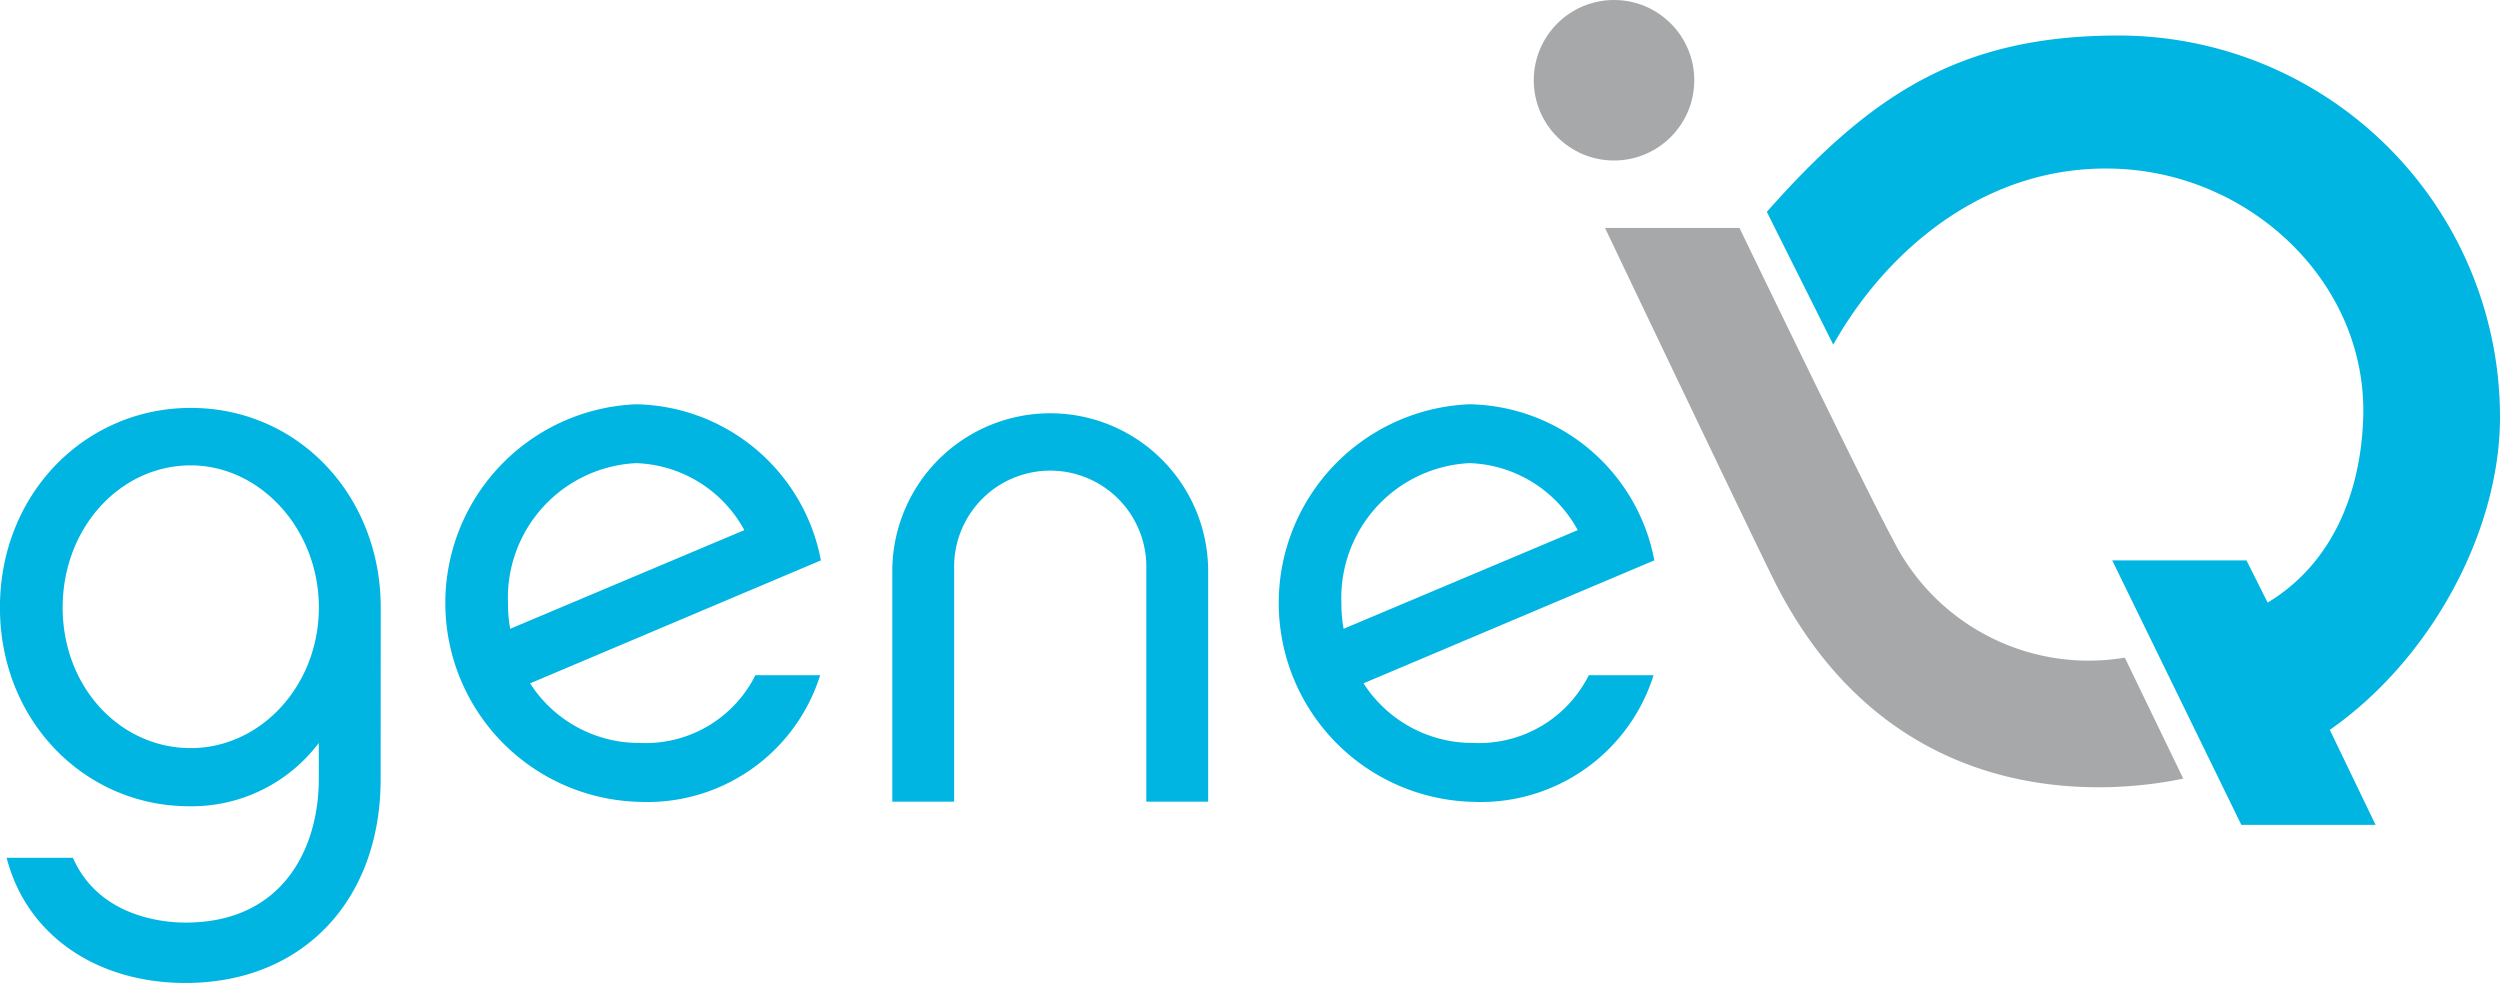
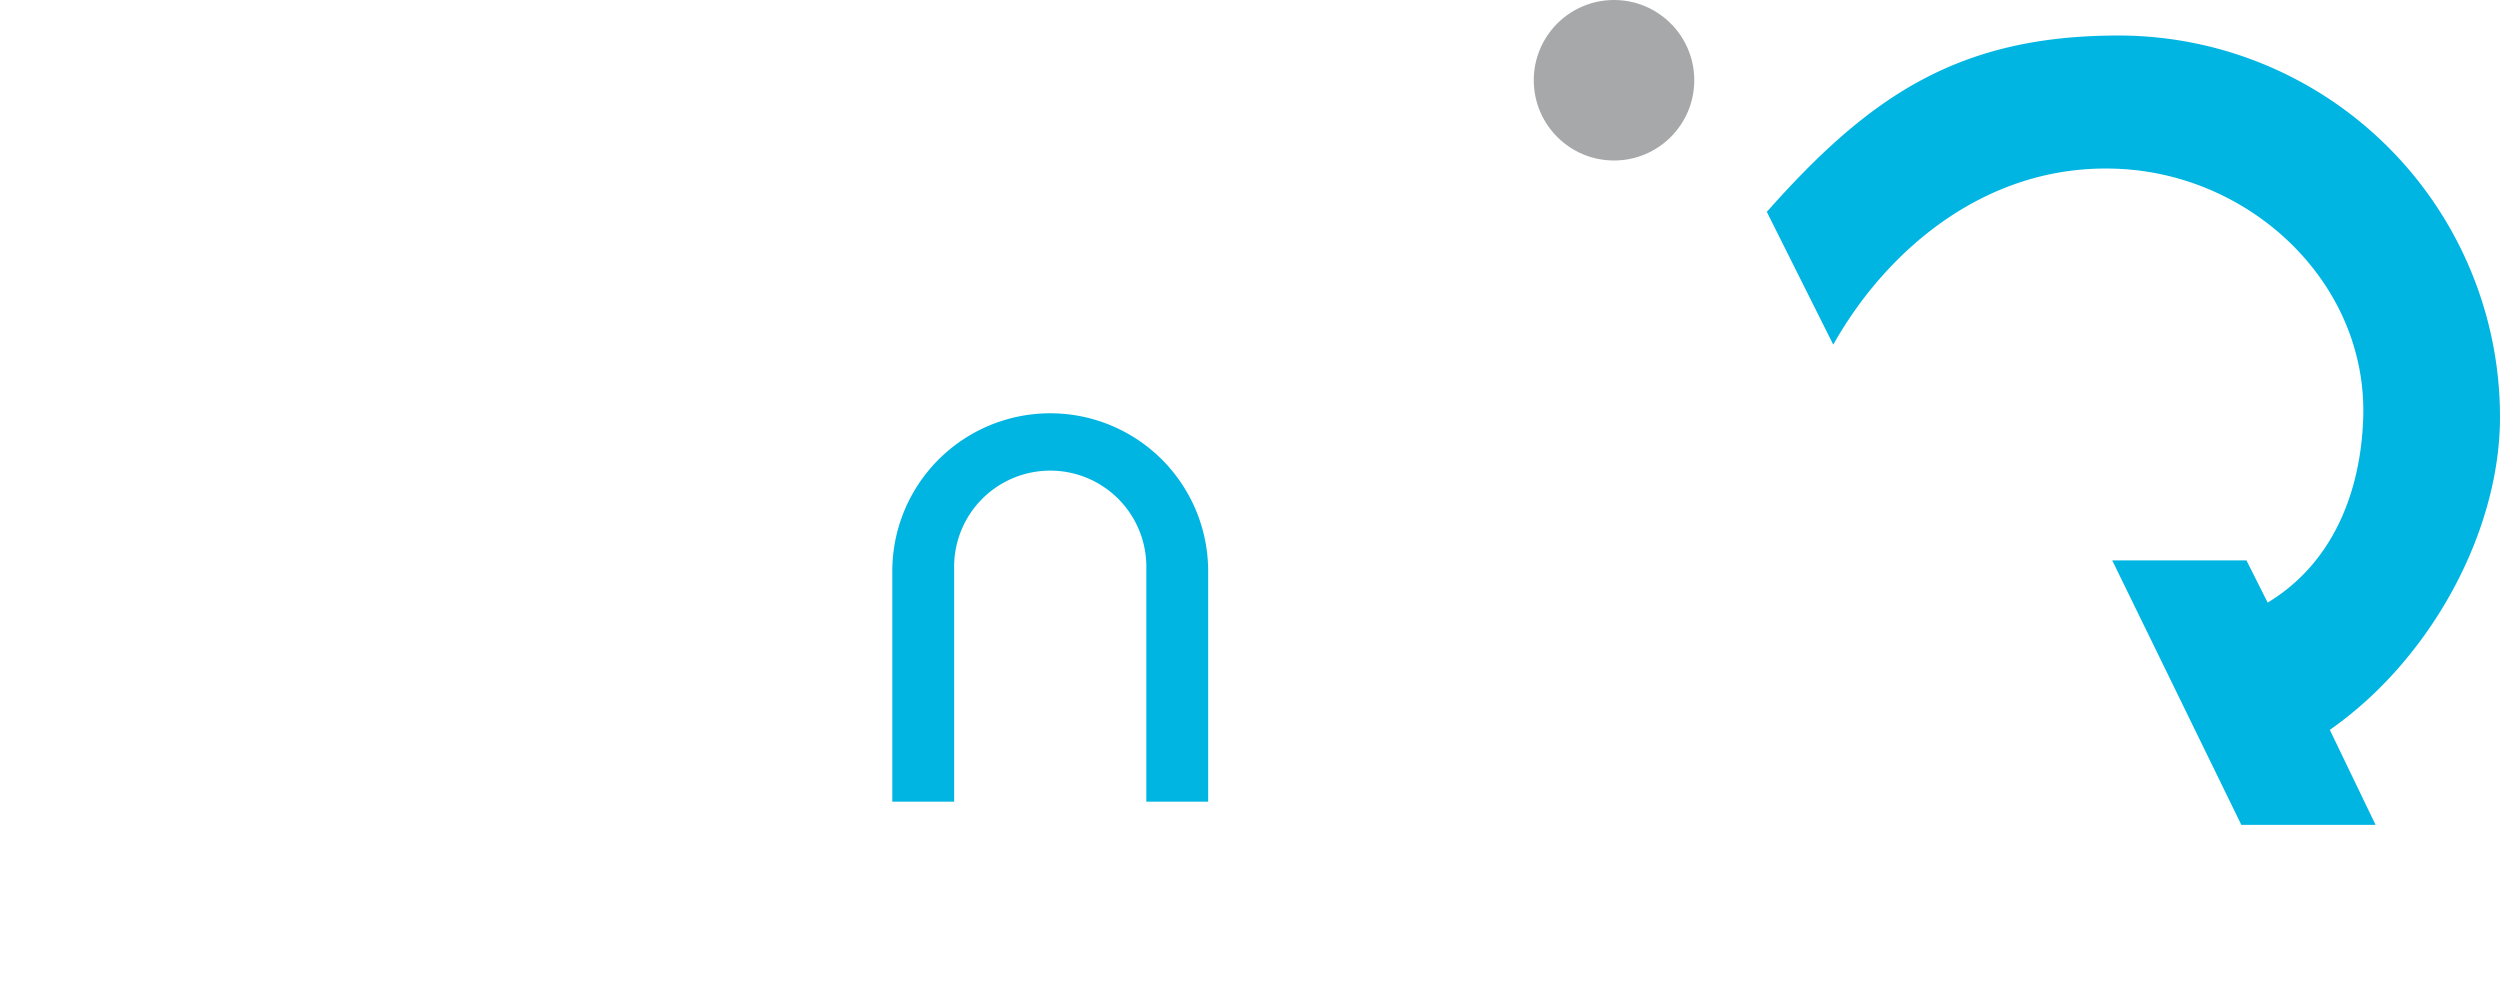
<svg xmlns="http://www.w3.org/2000/svg" id="Logo" width="140" height="55.046" viewBox="0 0 140 55.046">
  <g id="Group_1" data-name="Group 1" transform="translate(85.891)">
    <path id="Path_1" data-name="Path 1" d="M518.685,61.483A21.365,21.365,0,0,0,497.32,40.117c-8.983,0-13.956,3.406-19.693,9.876l3.721,7.435c2.982-5.316,8.72-10.313,16.258-9.83,7.387.473,13.657,6.536,13.419,13.934-.134,4.164-1.707,8.142-5.351,10.341l-1.187-2.363H496.97L504.2,84.321h7.518L509.154,79C514.772,75.083,518.685,67.939,518.685,61.483Z" transform="translate(-464.576 -38.128)" fill="#00B5E2" />
-     <path id="Path_2" data-name="Path 2" d="M471.045,117.3c-3.173.67-15.843,2.536-22.737-10.746-.878-1.693-9.644-20.091-9.644-20.091h7.529s7.264,15.04,8.579,17.421a12.25,12.25,0,0,0,13,6.643" transform="translate(-434.674 -73.699)" fill="#a7a8a9" />
    <circle id="Ellipse_1" data-name="Ellipse 1" cx="4.494" cy="4.494" r="4.494" fill="#a7a8a9" />
  </g>
  <g id="Group_2" data-name="Group 2" transform="translate(0 22.639)">
-     <path id="Path_3" data-name="Path 3" d="M64.633,150.582c0,6.8-4.37,11.421-10.926,11.421-4.989,0-8.906-2.68-10.019-7.009H47.4c1.4,3.175,4.783,3.628,6.308,3.628,5.484,0,7.462-4.205,7.462-8.04v-2.021a8.909,8.909,0,0,1-7.256,3.546c-5.855,0-10.6-4.783-10.6-11.132C43.317,134.585,48.1,129.8,54,129.8c6.02,0,10.637,4.906,10.638,11.174ZM54,133.018c-3.958,0-7.174,3.5-7.174,7.958S50.037,148.85,54,148.85c3.917,0,7.174-3.5,7.174-7.875C61.17,136.564,57.871,133.018,54,133.018Z" transform="translate(-43.317 -129.596)" fill="#00B5E2" />
-     <path id="Path_4" data-name="Path 4" d="M171.566,144.092a10.141,10.141,0,0,1-10.1,7.091,11.138,11.138,0,0,1-.207-22.264,10.733,10.733,0,0,1,10.349,8.741l-16.286,6.886a7.252,7.252,0,0,0,6.143,3.339,6.876,6.876,0,0,0,6.473-3.793Zm-17.358-2.6,13.111-5.525a7.169,7.169,0,0,0-6.061-3.752,7.552,7.552,0,0,0-7.174,7.834A7.836,7.836,0,0,0,154.208,141.494Z" transform="translate(-125.637 -128.918)" fill="#00B5E2" />
    <path id="Path_5" data-name="Path 5" d="M261.663,152.768H258.2V139.863a8.844,8.844,0,1,1,17.688,0v12.905h-3.463V139.739a5.382,5.382,0,1,0-10.761,0Z" transform="translate(-208.231 -130.514)" fill="#00B5E2" />
-     <path id="Path_6" data-name="Path 6" d="M372.266,144.09a10.141,10.141,0,0,1-10.1,7.091,11.138,11.138,0,0,1-.206-22.264,10.732,10.732,0,0,1,10.349,8.741l-16.286,6.885a7.252,7.252,0,0,0,6.143,3.34,6.876,6.876,0,0,0,6.473-3.793Zm-17.358-2.6,13.111-5.525a7.169,7.169,0,0,0-6.061-3.752,7.553,7.553,0,0,0-7.174,7.834A7.845,7.845,0,0,0,354.908,141.492Z" transform="translate(-279.666 -128.917)" fill="#00B5E2" />
  </g>
  <path id="Path_29" data-name="Path 29" d="M622.1,164.949" transform="translate(-489.563 -133.932)" fill="#00B5E2" stroke="#000" stroke-width="7" />
</svg>